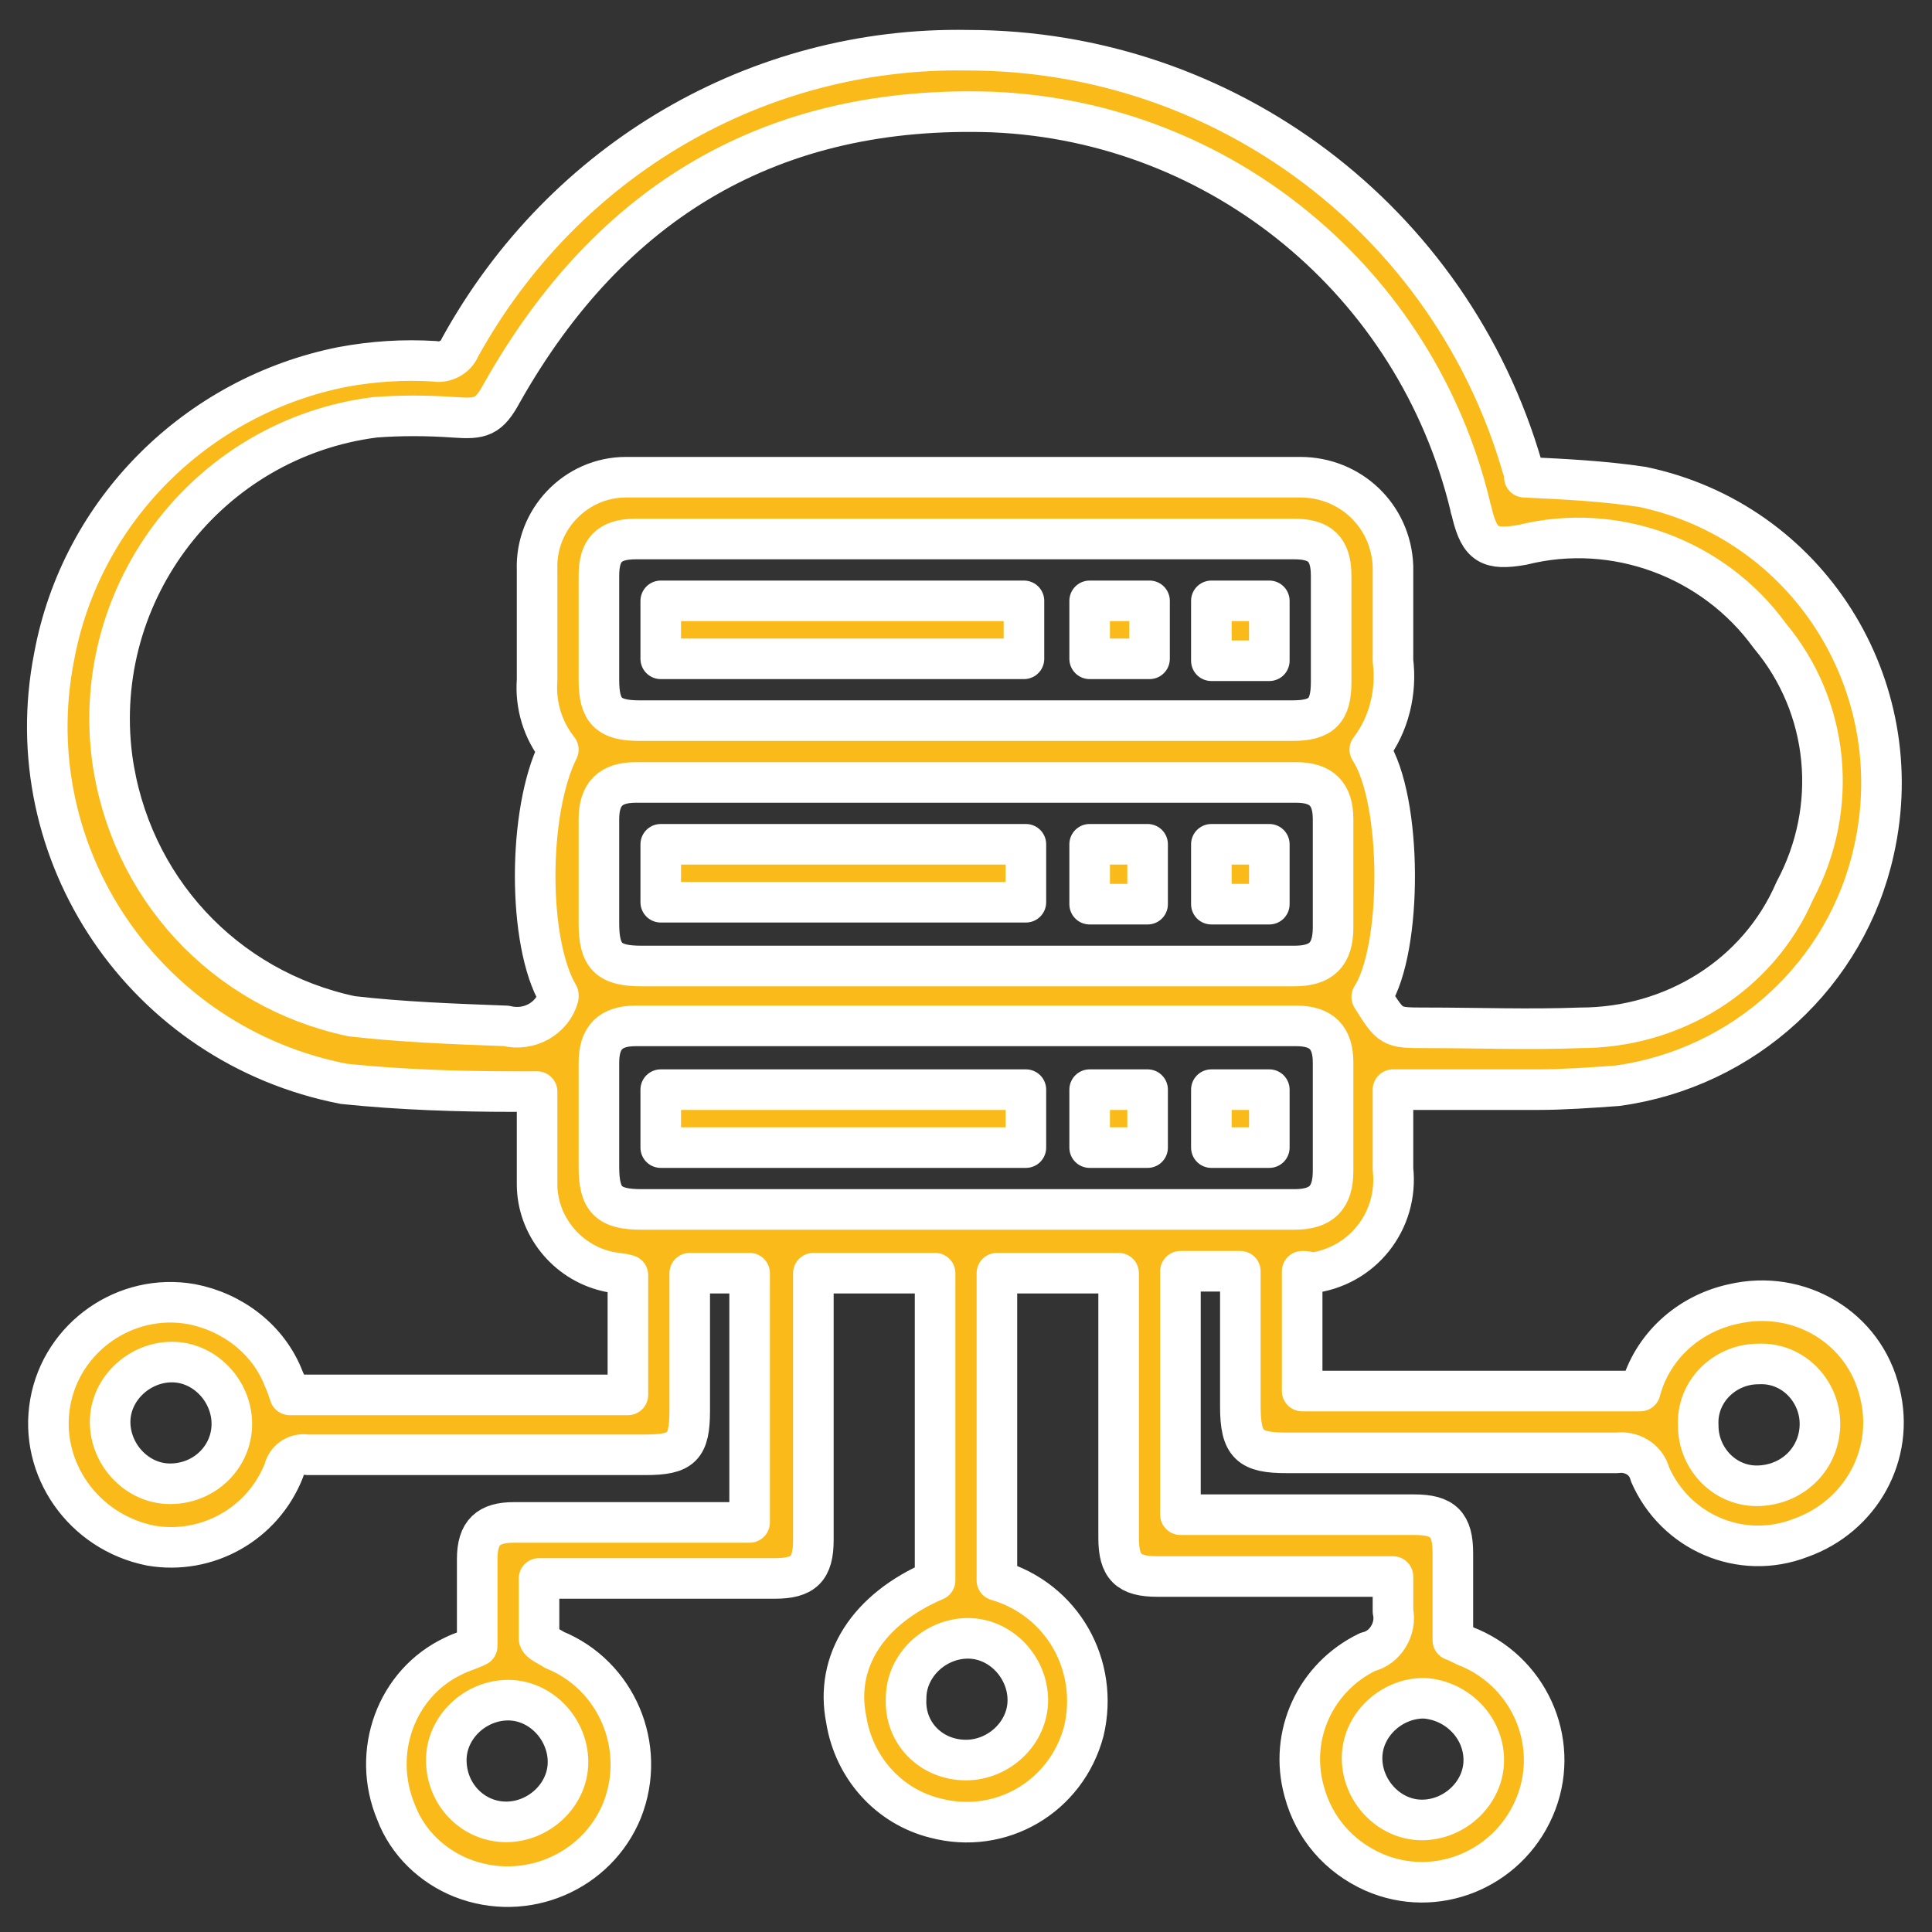
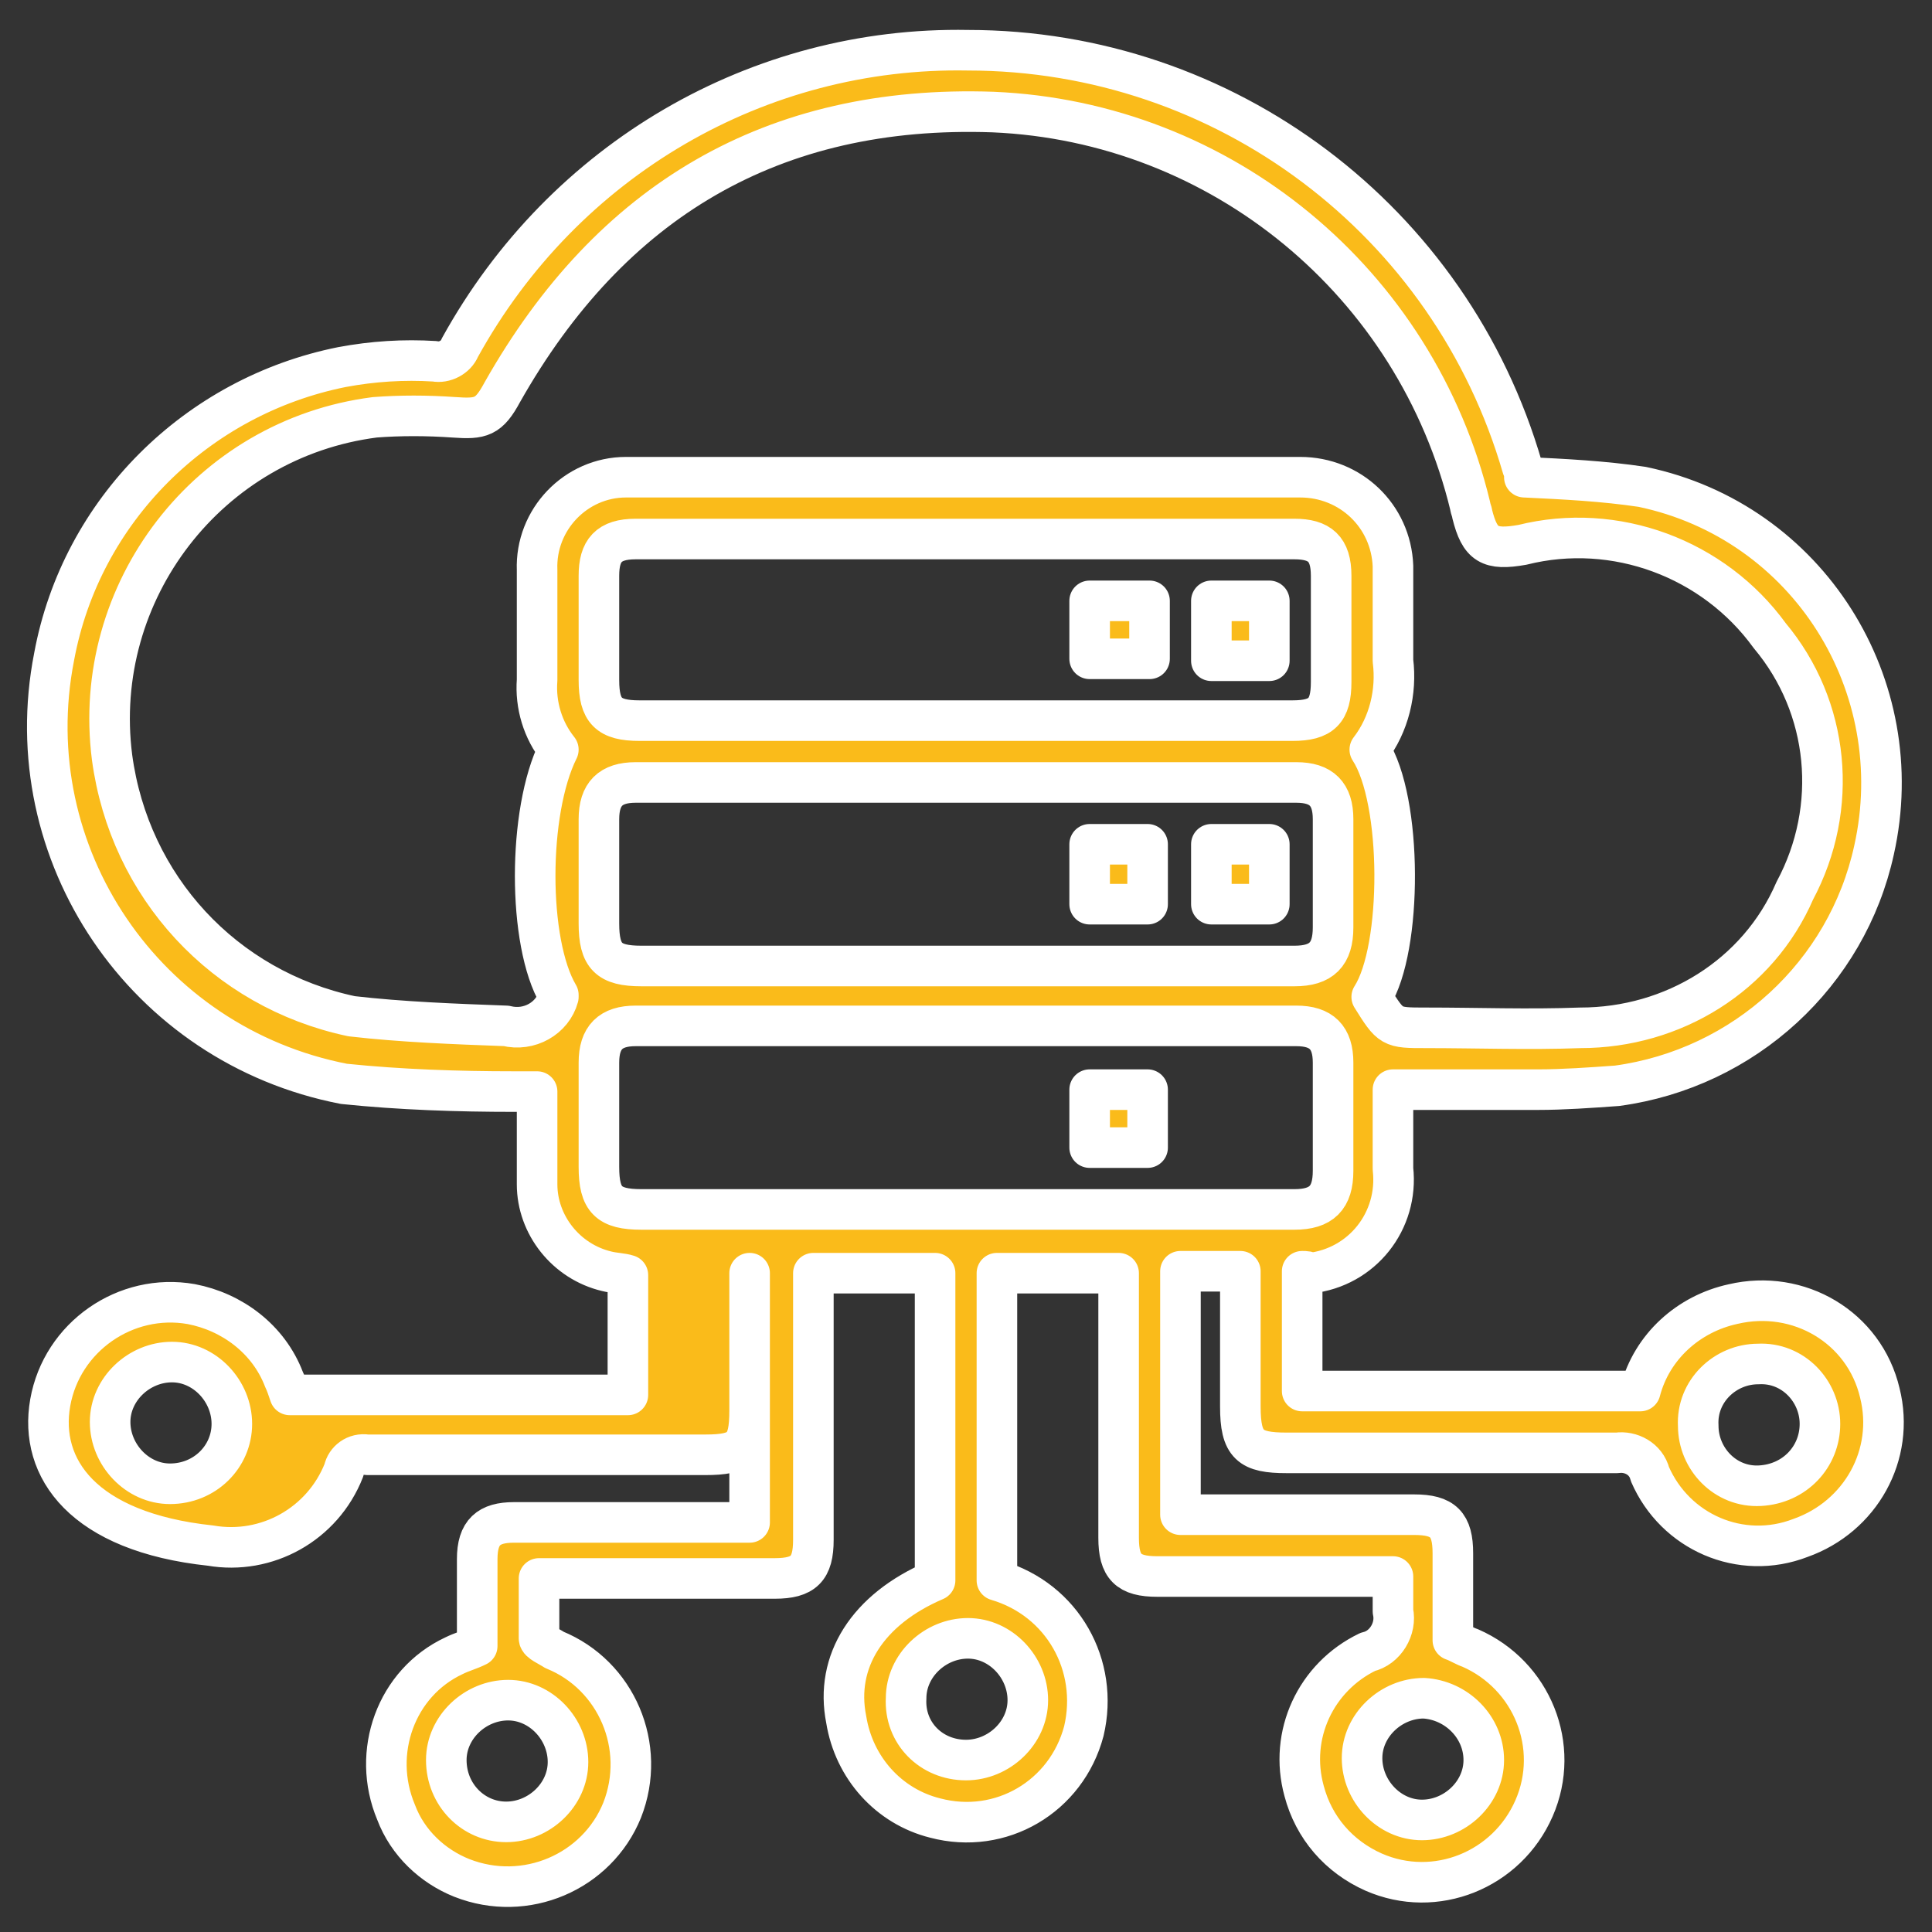
<svg xmlns="http://www.w3.org/2000/svg" width="100" height="100" version="1.1" id="Layer_1" x="0px" y="0px" viewBox="0 0 100 100" style="enable-background:new 0 0 100 100;" xml:space="preserve">
  <rect x="0" y="0" width="100" height="100" fill="#333333" stroke="none" />
  <style type="text/css">
	.st0{fill:#FABB1A;stroke:#FFFFFF;stroke-width:2.1;stroke-linecap:round;stroke-linejoin:round;stroke-miterlimit:10;}
</style>
  <g id="Group_21725" transform="translate(-11.901 -12.73)">
    <g id="Group_21726" transform="translate(11.901 12.73)">
-       <path id="Path_36971" class="st0" d="M67.4,65.8v6.2h17.5c0.6-2.3,2.5-4,4.8-4.5c3.4-0.8,6.8,1.2,7.6,4.6c0.8,3.2-1,6.4-4.1,7.5    c-3.1,1.2-6.5-0.3-7.8-3.3c-0.2-0.8-1-1.2-1.7-1.1c-5.7,0-11.4,0-17.1,0c-1.9,0-2.4-0.4-2.4-2.4c0-2.3,0-4.7,0-7h-3.1v12.6h1    c3.7,0,7.4,0,11.1,0c1.5,0,2,0.5,2,2c0,1.5,0,3,0,4.5c0.3,0.1,0.6,0.3,0.9,0.4c3.2,1.4,4.7,5.1,3.3,8.3c-1.4,3.2-5.1,4.7-8.3,3.3    c-1.8-0.8-3.1-2.3-3.6-4.2c-0.8-2.9,0.6-5.9,3.3-7.2c0.9-0.2,1.5-1.2,1.3-2.1c0-0.6,0-1.2,0-1.8H71c-3.7,0-7.4,0-11.1,0    c-1.5,0-2-0.5-2-2c0-4.5,0-9.1,0-13.7h-6.3v15.9c3.4,1,5.3,4.4,4.5,7.8c-0.9,3.4-4.3,5.4-7.7,4.5c-2.4-0.6-4.2-2.6-4.6-5.1    c-0.6-3,1.1-5.7,4.6-7.2V65.9h-6.3v1.1c0,4.2,0,8.4,0,12.7c0,1.5-0.5,2-2,2c-4,0-8,0-12.2,0c0,1,0,2.1,0,3.1    c0,0.2,0.5,0.4,0.8,0.6c3.2,1.3,4.8,5,3.5,8.3c-1.3,3.2-5,4.8-8.3,3.5c-1.5-0.6-2.8-1.8-3.4-3.4c-1.3-3.1,0-6.7,3-8.1    c0.4-0.2,0.8-0.3,1.2-0.5c0-1.5,0-3,0-4.5c0-1.4,0.6-1.9,1.9-1.9c4,0,8.1,0,12.2,0V65.9h-3.1c0,2.4,0,4.8,0,7.1    c0,1.9-0.4,2.3-2.3,2.3c-5.8,0-11.7,0-17.5,0c-0.6-0.1-1.1,0.3-1.2,0.8c-1.1,2.8-4,4.4-6.9,3.9C4.3,79.3,2,76,2.6,72.6    c0.6-3.4,3.9-5.7,7.3-5.1c2.1,0.4,4,1.8,4.8,3.9c0.1,0.2,0.2,0.5,0.3,0.8h17.5v-6.2c-0.3-0.1-0.7-0.1-1.1-0.2    c-2.1-0.5-3.6-2.4-3.6-4.5c0-1.5,0-3.1,0-4.8c-0.4,0-0.8,0-1.2,0c-2.9,0-5.9-0.1-8.8-0.4c-10.3-2-17-11.9-15-22.1    c1.4-7.6,7.4-13.5,14.9-15c1.6-0.3,3.2-0.4,4.8-0.3c0.5,0.1,1.1-0.2,1.3-0.7C29.2,8.2,39.3,2.4,50.1,2.6c13.3,0,25,8.8,28.7,21.6    c0.1,0.2,0.1,0.4,0.1,0.5c2.1,0.1,4.1,0.2,6.1,0.5C93.6,27,98.9,35.5,97,44c-1.4,6.4-6.7,11.3-13.3,12.2c-1.4,0.1-2.8,0.2-4.1,0.2    c-2.5,0-4.9,0-7.5,0c0,1.4,0,2.8,0,4.1c0.3,2.7-1.6,5.1-4.3,5.4C67.7,65.8,67.6,65.8,67.4,65.8 M71,51.6c1,1.6,1,1.6,2.8,1.6    c2.7,0,5.3,0.1,8,0c4.8,0,9.2-2.7,11.1-7.1c2.3-4.3,1.8-9.5-1.3-13.2c-2.9-4-8-5.9-12.8-4.7c-1.7,0.3-2.2,0-2.6-1.6    c0-0.1-0.1-0.3-0.1-0.4C73.3,14.6,63.2,6.3,51.4,5.8C40,5.4,31.6,10.4,26,20.3c-0.7,1.3-1.1,1.4-2.5,1.3c-1.4-0.1-2.8-0.1-4.1,0    c-8.6,1.1-14.7,9-13.6,17.6c0.9,6.7,5.8,12,12.4,13.4c2.6,0.3,5.3,0.4,8,0.5c1.2,0.3,2.4-0.4,2.7-1.5c0,0,0-0.1,0-0.1    c-1.6-2.7-1.6-9.5,0-12.7c-0.8-1-1.2-2.3-1.1-3.6c0-1.9,0-3.8,0-5.7c-0.1-2.6,2-4.8,4.6-4.8c0.1,0,0.2,0,0.2,0    c11.6,0,23.1,0,34.7,0c2.6,0,4.7,2,4.8,4.6c0,0,0,0.1,0,0.1c0,1.6,0,3.2,0,4.8c0.2,1.6-0.2,3.3-1.2,4.6    C72.6,41.4,72.6,49.1,71,51.6 M49.9,37.3c5.7,0,11.3,0,17,0c1.5,0,2-0.5,2-2c0-1.8,0-3.7,0-5.5c0-1.4-0.6-1.9-1.9-1.9    c-11.4,0-22.7,0-34.1,0c-1.4,0-1.9,0.6-1.9,1.9c0,1.8,0,3.6,0,5.4c0,1.6,0.5,2.1,2.1,2.1C38.7,37.3,44.3,37.3,49.9,37.3 M50,50    c5.7,0,11.3,0,17,0c1.4,0,2-0.6,2-2c0-1.9,0-3.8,0-5.6c0-1.3-0.6-1.9-1.9-1.9c-11.4,0-22.8,0-34.2,0c-1.3,0-1.9,0.6-1.9,1.9    c0,1.8,0,3.6,0,5.4c0,1.7,0.5,2.2,2.2,2.2H50 M50,62.6c5.7,0,11.3,0,17,0c1.4,0,2-0.6,2-2c0-1.9,0-3.8,0-5.6    c0-1.3-0.6-1.9-1.9-1.9c-11.4,0-22.8,0-34.2,0c-1.3,0-1.9,0.6-1.9,1.9c0,1.8,0,3.6,0,5.4c0,1.7,0.5,2.2,2.2,2.2H50 M12,73.7    c0-1.7-1.4-3.2-3.1-3.2c-1.7,0-3.2,1.4-3.2,3.1c0,1.7,1.4,3.2,3.1,3.2c0,0,0,0,0,0C10.6,76.8,12,75.4,12,73.7 M94.2,73.7    c0-1.7-1.4-3.2-3.2-3.1c-1.7,0-3.2,1.4-3.1,3.2c0,1.7,1.4,3.2,3.2,3.1c0,0,0,0,0,0C92.9,76.8,94.2,75.4,94.2,73.7 M50,91.1    c1.7,0,3.2-1.4,3.2-3.1c0-1.7-1.4-3.2-3.1-3.2c-1.7,0-3.2,1.4-3.2,3.1c0,0,0,0,0,0C46.8,89.7,48.2,91.1,50,91.1 M26.2,94.3    c1.7,0,3.2-1.4,3.2-3.1c0-1.7-1.4-3.2-3.1-3.2s-3.2,1.4-3.2,3.1c0,0,0,0,0,0C23.1,92.9,24.5,94.3,26.2,94.3 M73.7,87.9    c-1.7,0-3.2,1.4-3.2,3.1c0,1.7,1.4,3.2,3.1,3.2s3.2-1.4,3.2-3.1c0,0,0,0,0,0C76.8,89.4,75.4,88,73.7,87.9" />
-       <rect id="Rectangle_6168" x="34.2" y="31.1" class="st0" width="18.8" height="3" />
+       <path id="Path_36971" class="st0" d="M67.4,65.8v6.2h17.5c0.6-2.3,2.5-4,4.8-4.5c3.4-0.8,6.8,1.2,7.6,4.6c0.8,3.2-1,6.4-4.1,7.5    c-3.1,1.2-6.5-0.3-7.8-3.3c-0.2-0.8-1-1.2-1.7-1.1c-5.7,0-11.4,0-17.1,0c-1.9,0-2.4-0.4-2.4-2.4c0-2.3,0-4.7,0-7h-3.1v12.6h1    c3.7,0,7.4,0,11.1,0c1.5,0,2,0.5,2,2c0,1.5,0,3,0,4.5c0.3,0.1,0.6,0.3,0.9,0.4c3.2,1.4,4.7,5.1,3.3,8.3c-1.4,3.2-5.1,4.7-8.3,3.3    c-1.8-0.8-3.1-2.3-3.6-4.2c-0.8-2.9,0.6-5.9,3.3-7.2c0.9-0.2,1.5-1.2,1.3-2.1c0-0.6,0-1.2,0-1.8H71c-3.7,0-7.4,0-11.1,0    c-1.5,0-2-0.5-2-2c0-4.5,0-9.1,0-13.7h-6.3v15.9c3.4,1,5.3,4.4,4.5,7.8c-0.9,3.4-4.3,5.4-7.7,4.5c-2.4-0.6-4.2-2.6-4.6-5.1    c-0.6-3,1.1-5.7,4.6-7.2V65.9h-6.3v1.1c0,4.2,0,8.4,0,12.7c0,1.5-0.5,2-2,2c-4,0-8,0-12.2,0c0,1,0,2.1,0,3.1    c0,0.2,0.5,0.4,0.8,0.6c3.2,1.3,4.8,5,3.5,8.3c-1.3,3.2-5,4.8-8.3,3.5c-1.5-0.6-2.8-1.8-3.4-3.4c-1.3-3.1,0-6.7,3-8.1    c0.4-0.2,0.8-0.3,1.2-0.5c0-1.5,0-3,0-4.5c0-1.4,0.6-1.9,1.9-1.9c4,0,8.1,0,12.2,0V65.9c0,2.4,0,4.8,0,7.1    c0,1.9-0.4,2.3-2.3,2.3c-5.8,0-11.7,0-17.5,0c-0.6-0.1-1.1,0.3-1.2,0.8c-1.1,2.8-4,4.4-6.9,3.9C4.3,79.3,2,76,2.6,72.6    c0.6-3.4,3.9-5.7,7.3-5.1c2.1,0.4,4,1.8,4.8,3.9c0.1,0.2,0.2,0.5,0.3,0.8h17.5v-6.2c-0.3-0.1-0.7-0.1-1.1-0.2    c-2.1-0.5-3.6-2.4-3.6-4.5c0-1.5,0-3.1,0-4.8c-0.4,0-0.8,0-1.2,0c-2.9,0-5.9-0.1-8.8-0.4c-10.3-2-17-11.9-15-22.1    c1.4-7.6,7.4-13.5,14.9-15c1.6-0.3,3.2-0.4,4.8-0.3c0.5,0.1,1.1-0.2,1.3-0.7C29.2,8.2,39.3,2.4,50.1,2.6c13.3,0,25,8.8,28.7,21.6    c0.1,0.2,0.1,0.4,0.1,0.5c2.1,0.1,4.1,0.2,6.1,0.5C93.6,27,98.9,35.5,97,44c-1.4,6.4-6.7,11.3-13.3,12.2c-1.4,0.1-2.8,0.2-4.1,0.2    c-2.5,0-4.9,0-7.5,0c0,1.4,0,2.8,0,4.1c0.3,2.7-1.6,5.1-4.3,5.4C67.7,65.8,67.6,65.8,67.4,65.8 M71,51.6c1,1.6,1,1.6,2.8,1.6    c2.7,0,5.3,0.1,8,0c4.8,0,9.2-2.7,11.1-7.1c2.3-4.3,1.8-9.5-1.3-13.2c-2.9-4-8-5.9-12.8-4.7c-1.7,0.3-2.2,0-2.6-1.6    c0-0.1-0.1-0.3-0.1-0.4C73.3,14.6,63.2,6.3,51.4,5.8C40,5.4,31.6,10.4,26,20.3c-0.7,1.3-1.1,1.4-2.5,1.3c-1.4-0.1-2.8-0.1-4.1,0    c-8.6,1.1-14.7,9-13.6,17.6c0.9,6.7,5.8,12,12.4,13.4c2.6,0.3,5.3,0.4,8,0.5c1.2,0.3,2.4-0.4,2.7-1.5c0,0,0-0.1,0-0.1    c-1.6-2.7-1.6-9.5,0-12.7c-0.8-1-1.2-2.3-1.1-3.6c0-1.9,0-3.8,0-5.7c-0.1-2.6,2-4.8,4.6-4.8c0.1,0,0.2,0,0.2,0    c11.6,0,23.1,0,34.7,0c2.6,0,4.7,2,4.8,4.6c0,0,0,0.1,0,0.1c0,1.6,0,3.2,0,4.8c0.2,1.6-0.2,3.3-1.2,4.6    C72.6,41.4,72.6,49.1,71,51.6 M49.9,37.3c5.7,0,11.3,0,17,0c1.5,0,2-0.5,2-2c0-1.8,0-3.7,0-5.5c0-1.4-0.6-1.9-1.9-1.9    c-11.4,0-22.7,0-34.1,0c-1.4,0-1.9,0.6-1.9,1.9c0,1.8,0,3.6,0,5.4c0,1.6,0.5,2.1,2.1,2.1C38.7,37.3,44.3,37.3,49.9,37.3 M50,50    c5.7,0,11.3,0,17,0c1.4,0,2-0.6,2-2c0-1.9,0-3.8,0-5.6c0-1.3-0.6-1.9-1.9-1.9c-11.4,0-22.8,0-34.2,0c-1.3,0-1.9,0.6-1.9,1.9    c0,1.8,0,3.6,0,5.4c0,1.7,0.5,2.2,2.2,2.2H50 M50,62.6c5.7,0,11.3,0,17,0c1.4,0,2-0.6,2-2c0-1.9,0-3.8,0-5.6    c0-1.3-0.6-1.9-1.9-1.9c-11.4,0-22.8,0-34.2,0c-1.3,0-1.9,0.6-1.9,1.9c0,1.8,0,3.6,0,5.4c0,1.7,0.5,2.2,2.2,2.2H50 M12,73.7    c0-1.7-1.4-3.2-3.1-3.2c-1.7,0-3.2,1.4-3.2,3.1c0,1.7,1.4,3.2,3.1,3.2c0,0,0,0,0,0C10.6,76.8,12,75.4,12,73.7 M94.2,73.7    c0-1.7-1.4-3.2-3.2-3.1c-1.7,0-3.2,1.4-3.1,3.2c0,1.7,1.4,3.2,3.2,3.1c0,0,0,0,0,0C92.9,76.8,94.2,75.4,94.2,73.7 M50,91.1    c1.7,0,3.2-1.4,3.2-3.1c0-1.7-1.4-3.2-3.1-3.2c-1.7,0-3.2,1.4-3.2,3.1c0,0,0,0,0,0C46.8,89.7,48.2,91.1,50,91.1 M26.2,94.3    c1.7,0,3.2-1.4,3.2-3.1c0-1.7-1.4-3.2-3.1-3.2s-3.2,1.4-3.2,3.1c0,0,0,0,0,0C23.1,92.9,24.5,94.3,26.2,94.3 M73.7,87.9    c-1.7,0-3.2,1.4-3.2,3.1c0,1.7,1.4,3.2,3.1,3.2s3.2-1.4,3.2-3.1c0,0,0,0,0,0C76.8,89.4,75.4,88,73.7,87.9" />
      <rect id="Rectangle_6169" x="56.4" y="31.1" class="st0" width="3.1" height="3" />
      <rect id="Rectangle_6170" x="62.7" y="31.1" class="st0" width="3" height="3.1" />
-       <rect id="Rectangle_6171" x="34.2" y="43.7" class="st0" width="18.9" height="3" />
      <rect id="Rectangle_6172" x="56.4" y="43.7" class="st0" width="3" height="3.1" />
      <rect id="Rectangle_6173" x="62.7" y="43.7" class="st0" width="3" height="3.1" />
-       <rect id="Rectangle_6174" x="34.2" y="56.4" class="st0" width="18.9" height="3" />
      <rect id="Rectangle_6175" x="56.4" y="56.4" class="st0" width="3" height="3" />
-       <rect id="Rectangle_6176" x="62.7" y="56.4" class="st0" width="3" height="3" />
    </g>
  </g>
</svg>